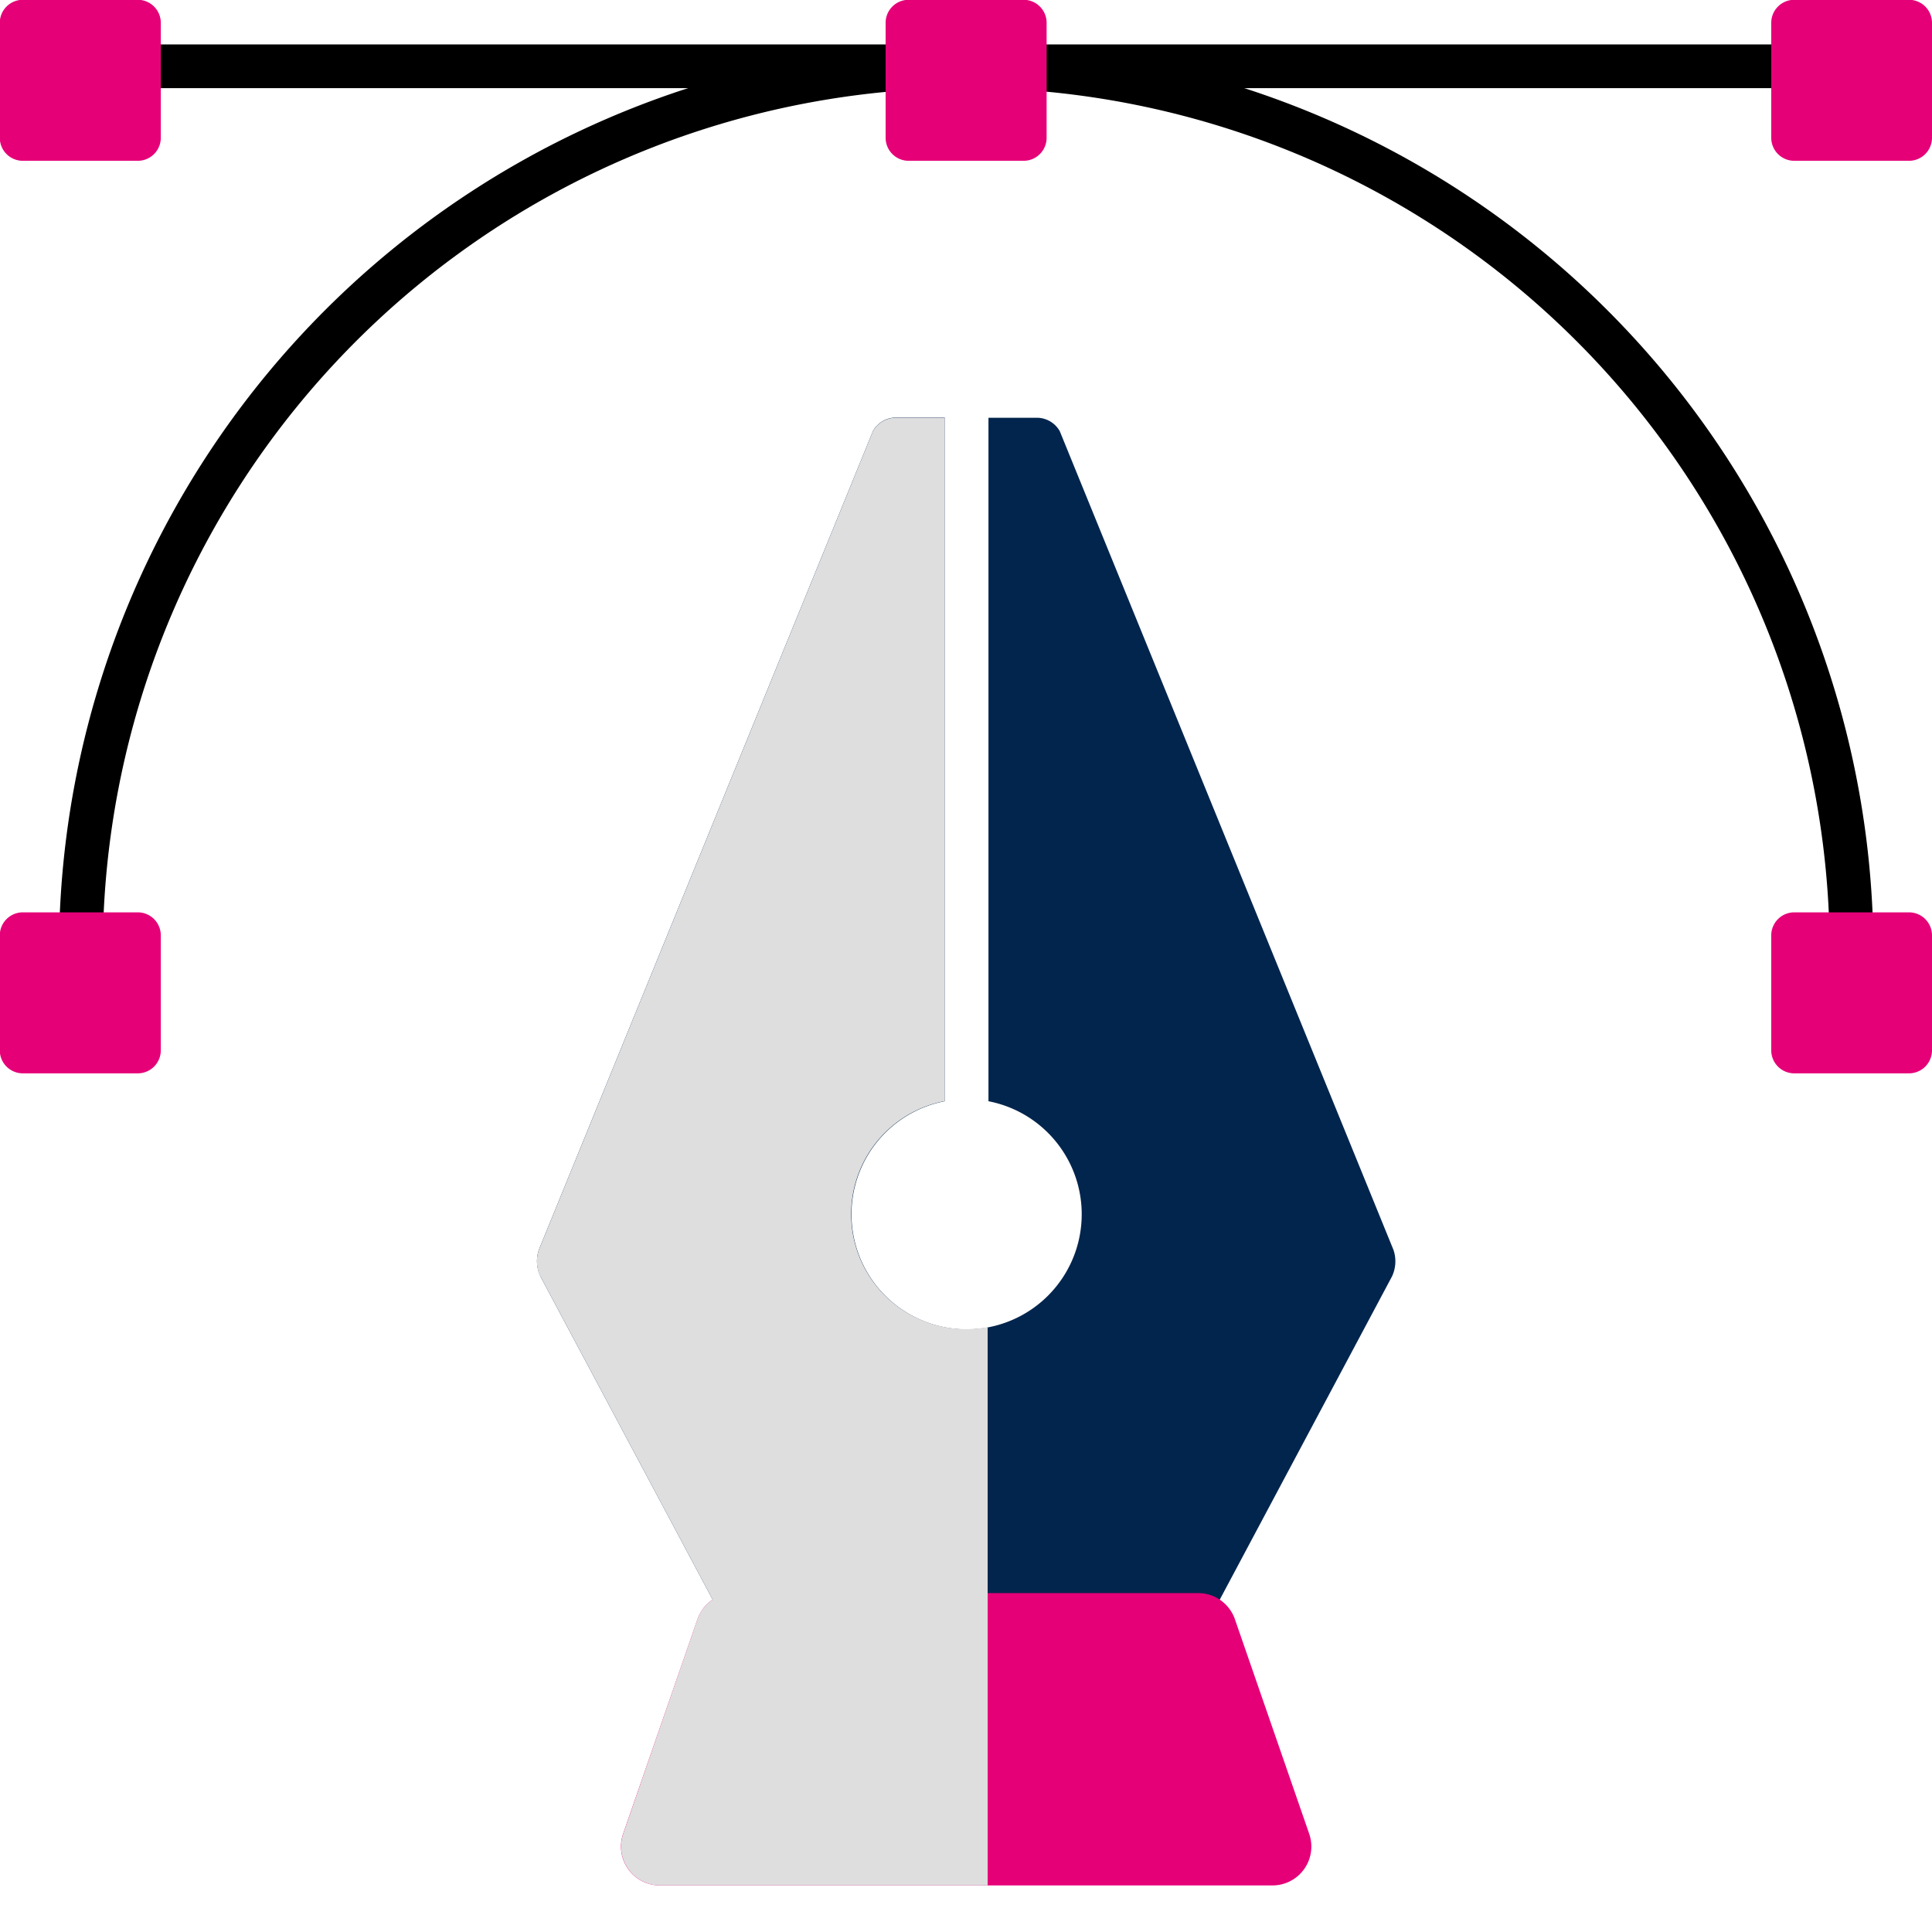
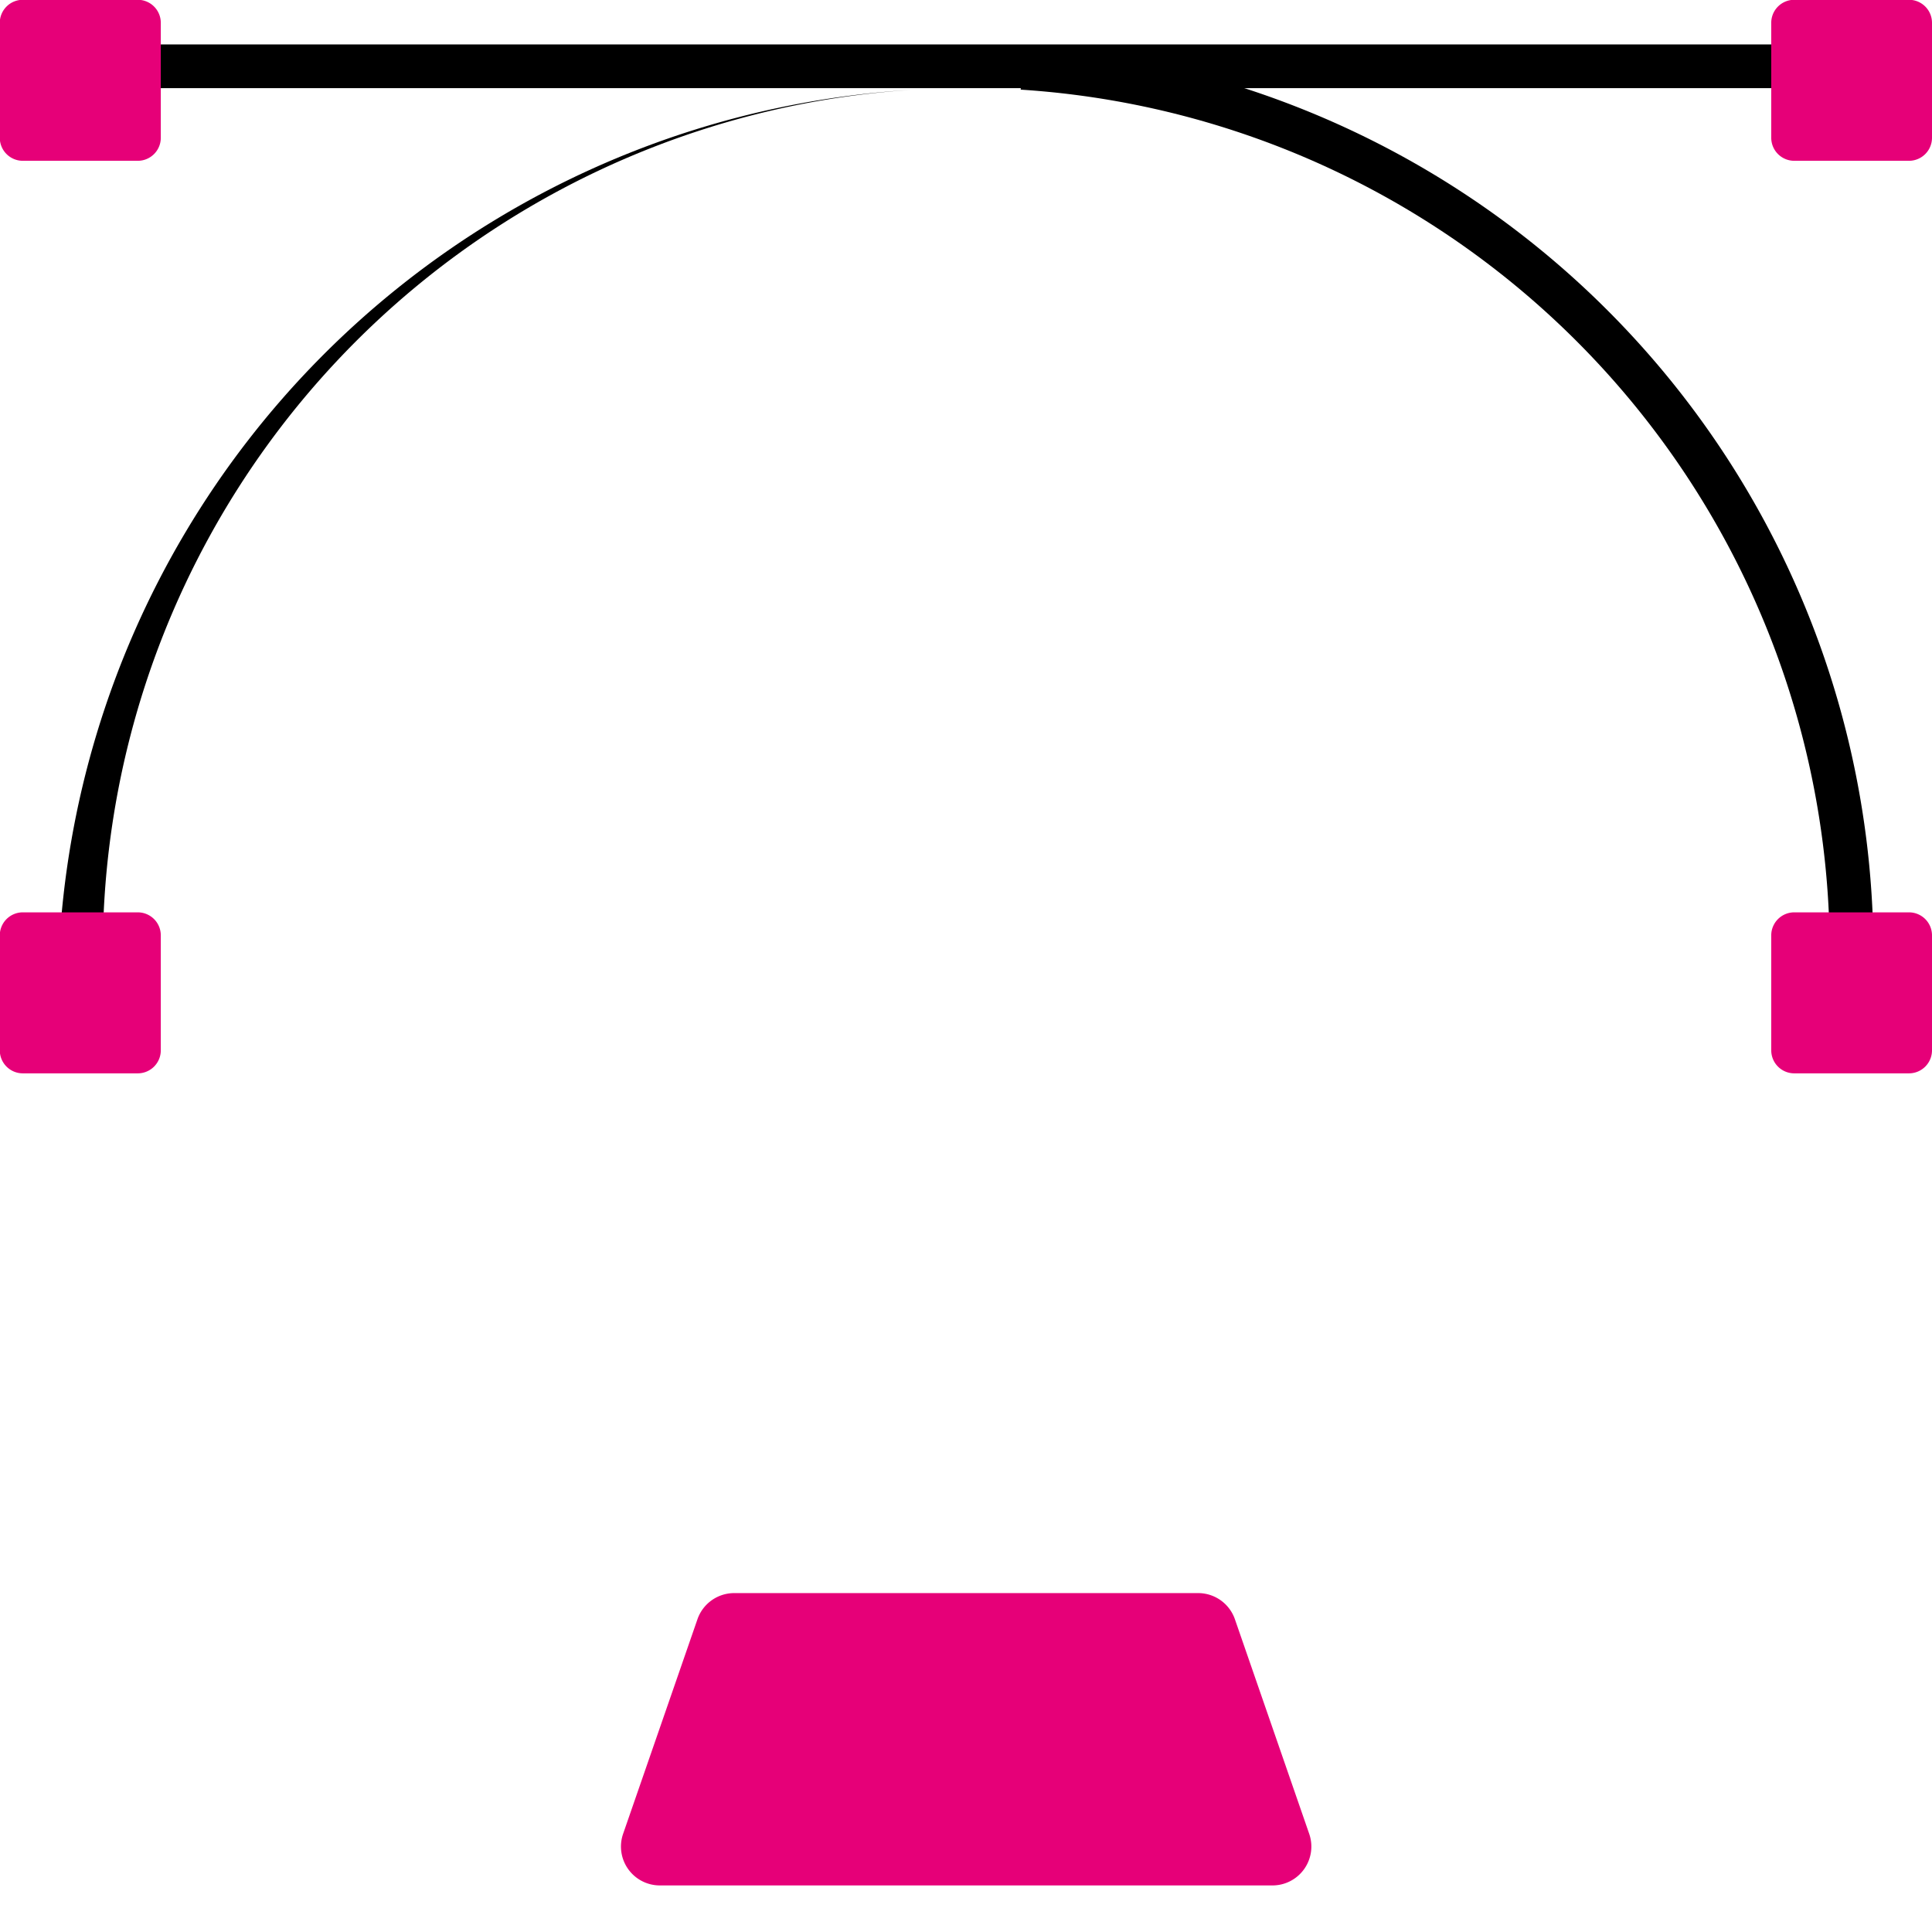
<svg xmlns="http://www.w3.org/2000/svg" width="48" height="48" viewBox="0 0 48 48">
  <defs>
    <clipPath id="clip-path">
      <rect id="Rectangle_1060" data-name="Rectangle 1060" width="11.195" height="36.464" fill="none" />
    </clipPath>
  </defs>
  <g id="icon-Intergration" transform="translate(0 -775)">
-     <rect id="Rectangle_1061" data-name="Rectangle 1061" width="48" height="48" transform="translate(0 775)" fill="none" />
    <g id="Group_152563" data-name="Group 152563" transform="translate(0 775)">
      <path id="Path_77000" data-name="Path 77000" d="M1.086,0H0A22.567,22.567,0,0,0,21.119,22.5l.067-1.083A21.479,21.479,0,0,1,1.086,0" transform="translate(46.545 23.644) rotate(180)" />
-       <path id="Path_77001" data-name="Path 77001" d="M20.1,0A21.48,21.48,0,0,1,0,21.412L.067,22.5A22.567,22.567,0,0,0,21.188,0Z" transform="translate(22.653 23.644) rotate(180)" />
+       <path id="Path_77001" data-name="Path 77001" d="M20.1,0A21.48,21.48,0,0,1,0,21.412A22.567,22.567,0,0,0,21.188,0Z" transform="translate(22.653 23.644) rotate(180)" />
      <rect id="Rectangle_1059" data-name="Rectangle 1059" width="44.408" height="1.086" transform="translate(46.21 2.19) rotate(180)" />
-       <path id="Path_77002" data-name="Path 77002" d="M21.242,9.362,16.253,0H5.073L.084,9.362a.881.881,0,0,0-.036.66l8.29,20.339a.655.655,0,0,0,.579.334H10.11V13.714a2.86,2.86,0,1,1,1.086,0V30.7H12.4a.653.653,0,0,0,.579-.334l8.3-20.339a.882.882,0,0,0-.036-.66" transform="translate(34.668 41.074) rotate(180)" fill="#02254d" />
      <path id="Path_77003" data-name="Path 77003" d="M.054,1.282,1.9,6.613a.967.967,0,0,0,.913.65H14.34a.967.967,0,0,0,.913-.65L17.1,1.282A.966.966,0,0,0,16.184,0H.967A.966.966,0,0,0,.054,1.282" transform="translate(32.581 46.843) rotate(180)" fill="#e60078" />
      <g id="Group_152562" data-name="Group 152562" transform="translate(24.538 46.843) rotate(180)" style="mix-blend-mode: multiply;isolation: isolate">
        <g id="Group_152561" data-name="Group 152561">
          <g id="Group_152560" data-name="Group 152560" clip-path="url(#clip-path)">
-             <path id="Path_77004" data-name="Path 77004" d="M11.112,15.132,6.832,7.1a.962.962,0,0,0,.379-.487L9.054,1.282A.967.967,0,0,0,8.141,0H0V13.872a2.869,2.869,0,0,1,.533-.051,2.858,2.858,0,0,1,.532,5.666V36.464H2.271a.653.653,0,0,0,.579-.334l8.3-20.339a.882.882,0,0,0-.036-.66" transform="translate(0 0)" fill="#dedede" />
-           </g>
+             </g>
        </g>
      </g>
      <path id="Path_77005" data-name="Path 77005" d="M.572,0h2.85A.572.572,0,0,1,4,.572v2.85A.572.572,0,0,1,3.423,4H.572A.572.572,0,0,1,0,3.423V.572A.572.572,0,0,1,.572,0" transform="translate(3.995 26.667) rotate(180)" fill="#e60078" />
      <path id="Path_77006" data-name="Path 77006" d="M.572,0h2.85a.572.572,0,0,1,.572.572V3.423A.572.572,0,0,1,3.422,4H.572A.572.572,0,0,1,0,3.423V.572A.572.572,0,0,1,.572,0" transform="translate(48 26.667) rotate(180)" fill="#e60078" />
-       <path id="Path_77007" data-name="Path 77007" d="M.572,0h2.85A.572.572,0,0,1,4,.572v2.85A.572.572,0,0,1,3.423,4H.572A.572.572,0,0,1,0,3.423V.572A.572.572,0,0,1,.572,0" transform="translate(26.003 3.995) rotate(180)" fill="#e60078" />
      <path id="Path_77008" data-name="Path 77008" d="M.572,0h2.85a.572.572,0,0,1,.572.572v2.85A.572.572,0,0,1,3.422,4H.572A.572.572,0,0,1,0,3.423V.572A.572.572,0,0,1,.572,0" transform="translate(48 3.995) rotate(180)" fill="#e60078" />
      <path id="Path_77009" data-name="Path 77009" d="M.572,0h2.85A.572.572,0,0,1,4,.572v2.85A.572.572,0,0,1,3.423,4H.572A.572.572,0,0,1,0,3.423V.572A.572.572,0,0,1,.572,0" transform="translate(3.995 3.995) rotate(180)" fill="#e60078" />
    </g>
  </g>
</svg>